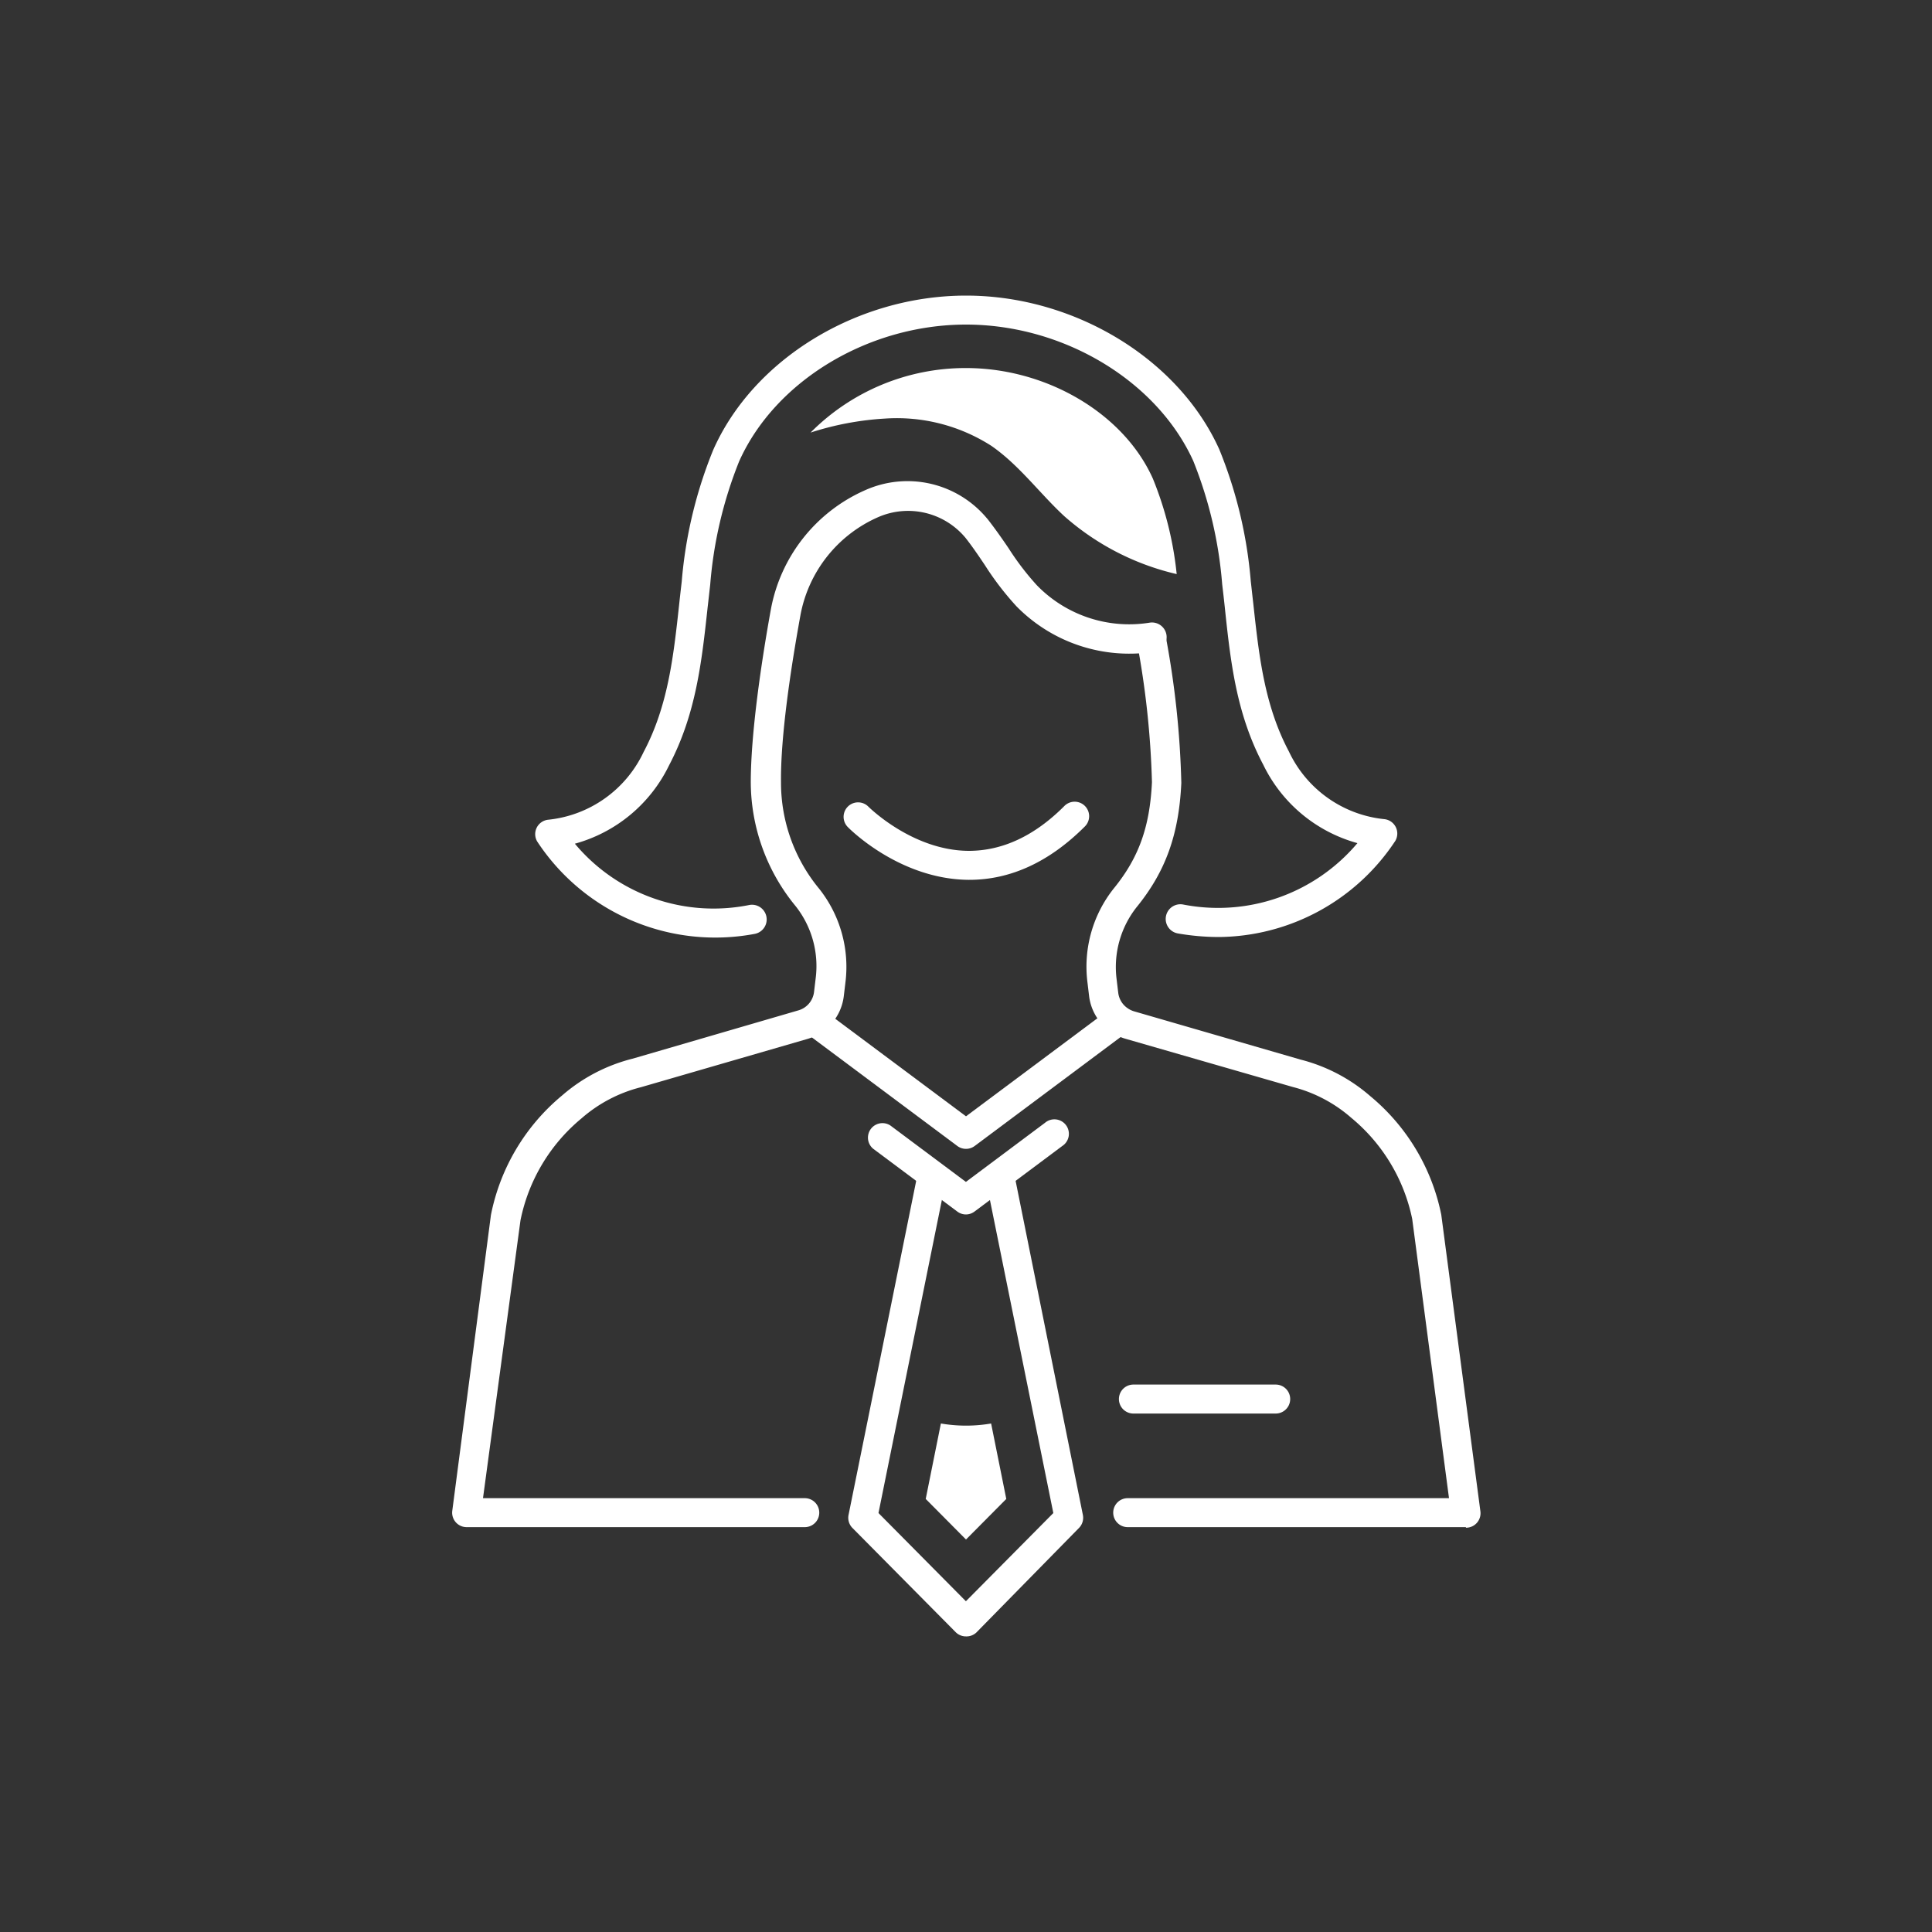
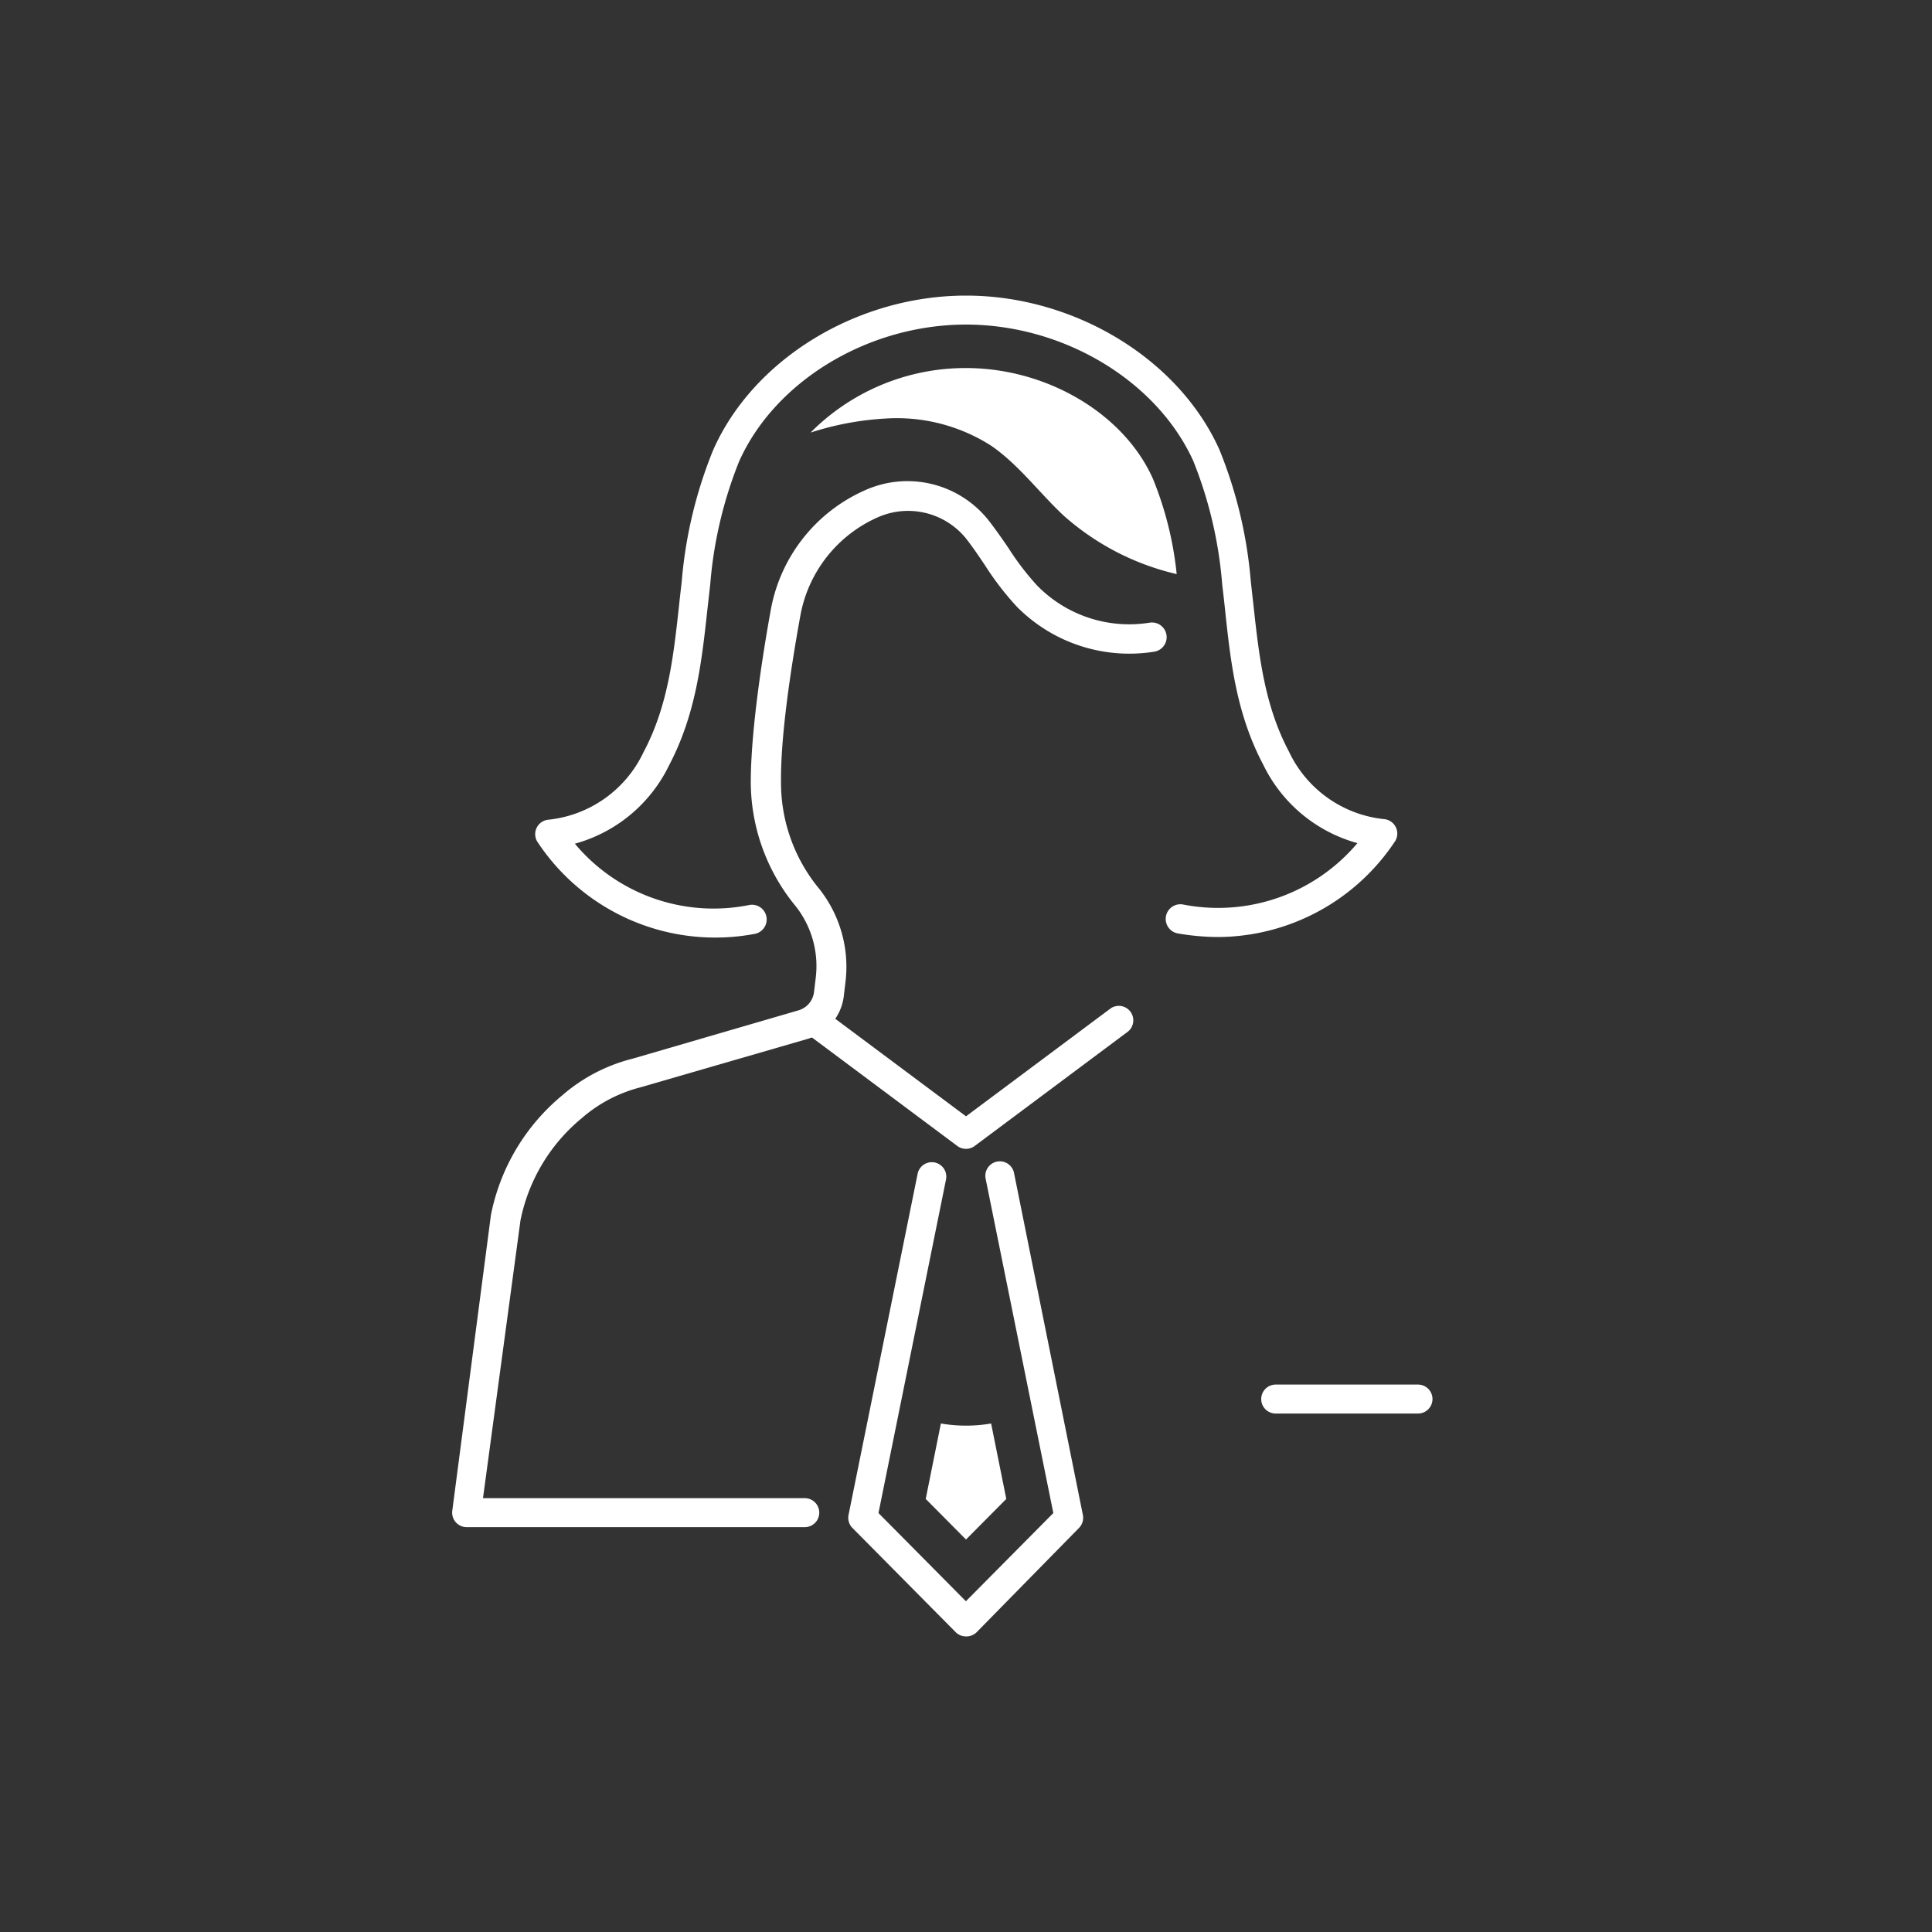
<svg xmlns="http://www.w3.org/2000/svg" id="Layer_1" data-name="Layer 1" viewBox="0 0 200 200">
  <rect x="0" y="0" width="200" height="200" fill="#333333" stroke="none" />
  <defs>
    <style>.cls-1{fill:#fff;}</style>
  </defs>
  <title>esta_dana_ventura_icon_v1_02</title>
  <path class="cls-1" d="M100,169.4a1.5,1.5,0,0,1-1.07-.44L88.25,158.18a1.5,1.5,0,0,1-.41-1.35L95,121.47a1.5,1.5,0,0,1,2.94.59l-7,34.57,9.05,9.13,9.05-9.13-7-34.57a1.5,1.5,0,1,1,2.94-.59l7.12,35.36a1.5,1.5,0,0,1-.41,1.35L101.07,169A1.5,1.5,0,0,1,100,169.4Z" />
  <path class="cls-1" d="M97.4,147.36l-1.57,7.81,4.17,4.2,4.17-4.2-1.57-7.81a15.34,15.34,0,0,1-5.19,0Z" />
-   <path class="cls-1" d="M151.74,158.09h-35a1.5,1.5,0,0,1,0-3H150l-3.81-28.91a18.37,18.37,0,0,0-6.29-10.45,14.74,14.74,0,0,0-6.05-3.2l-17.35-5a5.26,5.26,0,0,1-3.76-4.44l-.17-1.42a13,13,0,0,1,2.73-9.7c2.59-3.18,3.73-6.38,3.95-11a91.23,91.23,0,0,0-1.56-14.52,1.5,1.5,0,1,1,3-.5,93.52,93.52,0,0,1,1.6,15.1c-.25,5.35-1.63,9.17-4.62,12.85a10,10,0,0,0-2.08,7.46l.17,1.42a2.26,2.26,0,0,0,1,1.61,2.29,2.29,0,0,0,.63.3l17.25,5a17.58,17.58,0,0,1,7.22,3.79,21.42,21.42,0,0,1,7.34,12.27l4.05,30.7a1.5,1.5,0,0,1-1.49,1.7Z" />
  <path class="cls-1" d="M126.16,97a24.93,24.93,0,0,1-4.22-.37,1.5,1.5,0,0,1,.51-3,18.86,18.86,0,0,0,18.07-6.35,15.35,15.35,0,0,1-9.74-8.1c-2.81-5.3-3.4-10.7-4-16.41-.08-.76-.17-1.52-.26-2.29a43.46,43.46,0,0,0-3-12.78C119.75,39.42,110.1,33.6,100,33.6S80.25,39.42,76.52,47.75a43.42,43.42,0,0,0-3,12.78c-.09.77-.17,1.53-.26,2.29-.62,5.71-1.21,11.1-4,16.41a15.35,15.35,0,0,1-9.75,8.11,18.71,18.71,0,0,0,18.08,6.34,1.5,1.5,0,0,1,.51,3,22.05,22.05,0,0,1-22.49-9.57,1.5,1.5,0,0,1,1.12-2.25,12.3,12.3,0,0,0,9.89-7c2.54-4.79,3.1-9.91,3.69-15.32.08-.77.17-1.54.26-2.31a46.09,46.09,0,0,1,3.26-13.65C78,37.15,88.76,30.6,100,30.6s22,6.55,26.22,15.92a46.12,46.12,0,0,1,3.26,13.65c.09.78.17,1.55.26,2.31.59,5.42,1.15,10.53,3.69,15.32a12.29,12.29,0,0,0,9.89,7,1.5,1.5,0,0,1,1.12,2.25A22.1,22.1,0,0,1,126.16,97Z" />
  <path class="cls-1" d="M100,118.93a1.5,1.5,0,0,1-.9-.3L83.21,106.77a1.5,1.5,0,0,1,1.79-2.4l15,11.19,15-11.19a1.5,1.5,0,0,1,1.79,2.4L100.9,118.63A1.5,1.5,0,0,1,100,118.93Z" />
-   <path class="cls-1" d="M100,125.72a1.5,1.5,0,0,1-.9-.3l-8.72-6.51a1.5,1.5,0,0,1,1.79-2.4l7.82,5.84,8.19-6.12a1.5,1.5,0,1,1,1.79,2.4l-9.09,6.79A1.5,1.5,0,0,1,100,125.72Z" />
-   <path class="cls-1" d="M132.06,146.33H117.33a1.5,1.5,0,0,1,0-3h14.73a1.5,1.5,0,0,1,0,3Z" />
+   <path class="cls-1" d="M132.06,146.33a1.5,1.5,0,0,1,0-3h14.73a1.5,1.5,0,0,1,0,3Z" />
  <path class="cls-1" d="M83.31,158.09h-35a1.5,1.5,0,0,1-1.49-1.7l4-30.61a21.47,21.47,0,0,1,7.36-12.37,17.67,17.67,0,0,1,7.32-3.82l17.16-5a2.26,2.26,0,0,0,1.61-1.91l.17-1.42a10,10,0,0,0-2.08-7.46A20.28,20.28,0,0,1,77.72,81c0-5.08,1.1-12.51,2.07-17.86a16.81,16.81,0,0,1,9.78-12.4,10.71,10.71,0,0,1,12.59,2.91l.08.09c.78,1,1.48,2,2.16,3a27.92,27.92,0,0,0,2.94,3.85A13.32,13.32,0,0,0,119,64.46a1.5,1.5,0,0,1,.5,3,16.36,16.36,0,0,1-14.27-4.69,30.57,30.57,0,0,1-3.27-4.26c-.67-1-1.31-1.94-2-2.82a7.73,7.73,0,0,0-9.11-2.13,13.82,13.82,0,0,0-8,10.19c-.95,5.22-2.06,12.45-2,17.24a17.23,17.23,0,0,0,3.94,11,13,13,0,0,1,2.73,9.7l-.17,1.42a5.27,5.27,0,0,1-3.76,4.44l-17.25,5a14.84,14.84,0,0,0-6.15,3.23,18.41,18.41,0,0,0-6.31,10.55L50,155.09H83.31a1.5,1.5,0,0,1,0,3Z" />
  <path class="cls-1" d="M100,38.1a22.6,22.6,0,0,0-16.09,6.68,30.76,30.76,0,0,1,7.71-1.45,18.14,18.14,0,0,1,11,2.82c2.89,2,5,4.92,7.55,7.28a26.68,26.68,0,0,0,11.64,6,35.72,35.72,0,0,0-2.46-9.87C116.35,42.83,108.38,38.1,100,38.1Z" />
-   <path class="cls-1" d="M100.34,91.08h-.11C93.1,91,87.93,85.8,87.72,85.57a1.5,1.5,0,0,1,2.15-2.09s4.54,4.57,10.41,4.6c3.47,0,6.79-1.53,9.87-4.61a1.5,1.5,0,1,1,2.12,2.12C108.62,89.23,104.61,91.08,100.34,91.08Z" />
</svg>